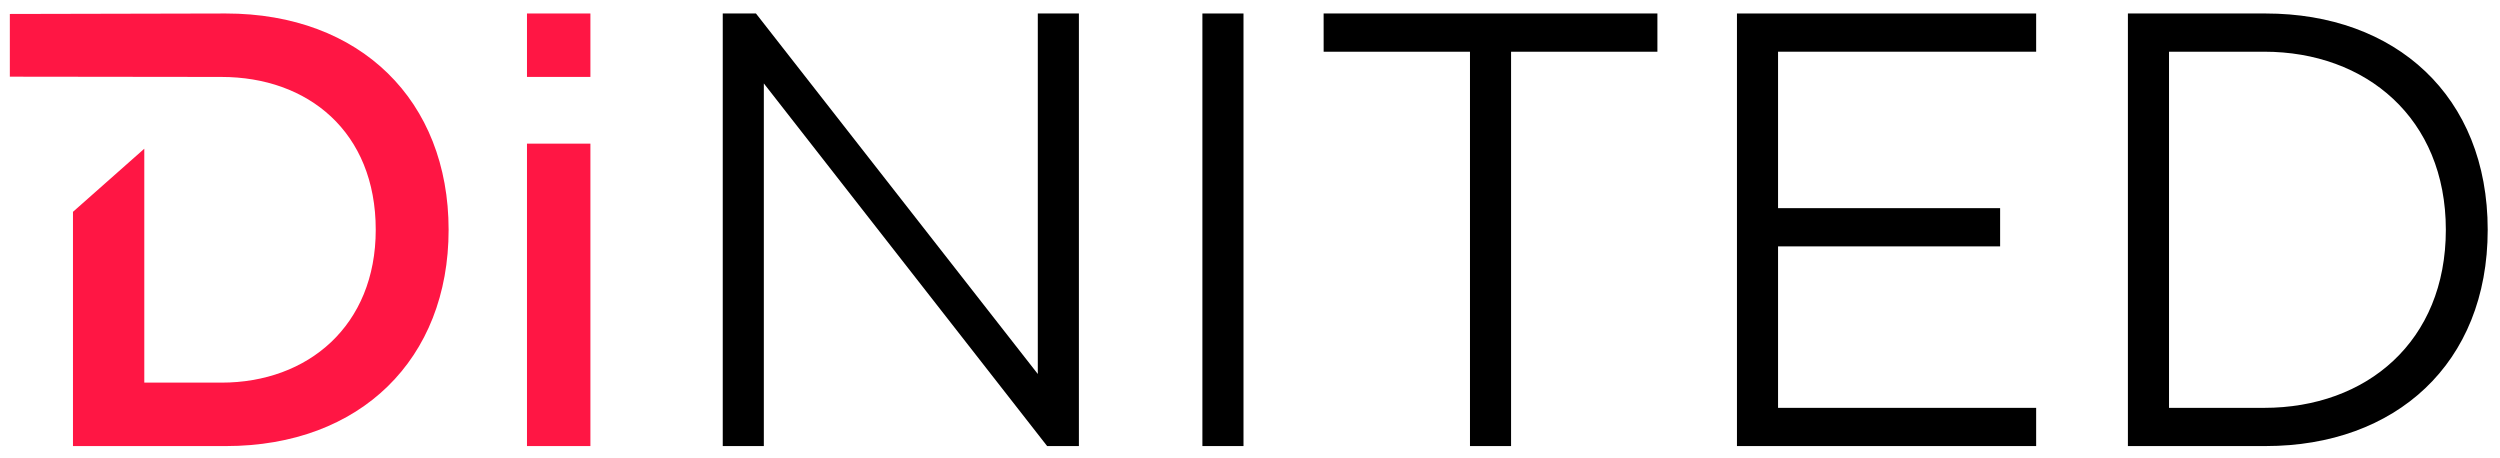
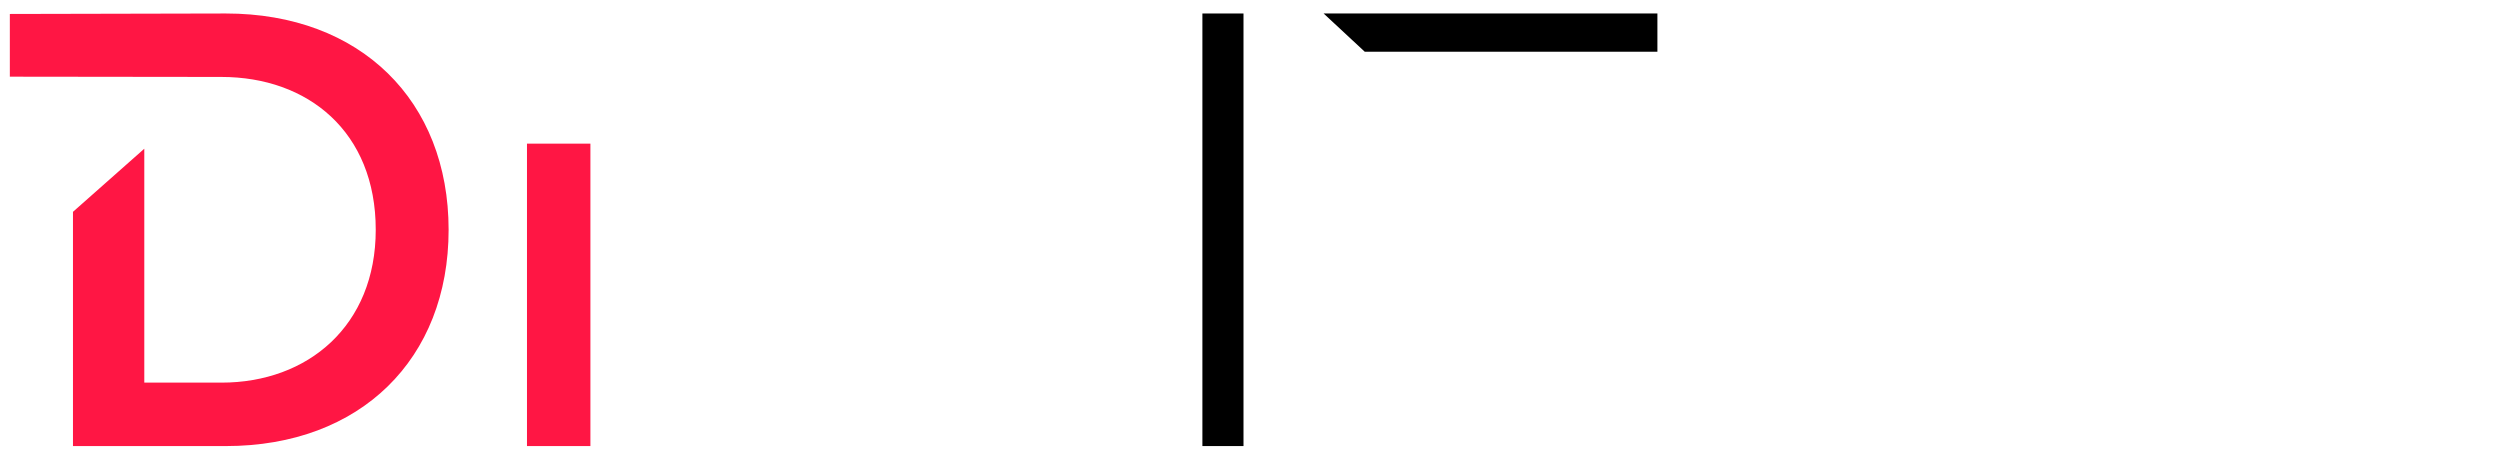
<svg xmlns="http://www.w3.org/2000/svg" id="Ebene_1" data-name="Ebene 1" viewBox="0 0 2033 370" width="300" height="55">
  <defs>
    <style>.cls-1{fill:#ff1644;}</style>
  </defs>
-   <path d="M877.36,361.38H851.53L621.15,66.49V361.38H587.74V9.61h27L843.94,302.77V9.61h33.42Z" />
  <path d="M1011.21,361.38H977.79V9.61h33.42Z" />
-   <path d="M1076.37,9.61H1347.8V40.69h-119V361.38h-33.41V40.69h-119Z" />
-   <path d="M1626.5,199H1445.91V330.31H1655.8v31.07H1412.49V9.61H1655.8V40.69H1445.91V167.91H1626.5Z" />
-   <path d="M1842.41,361.38h-112V9.61h112C1947.91,9.61,2023,76.47,2023,185.5S1947.91,361.38,1842.41,361.38ZM1763.84,40.69V330.31h77.38c83.25,0,147.74-53.95,147.74-144.81S1923.9,40.69,1841.22,40.69Z" />
+   <path d="M1076.37,9.61H1347.8V40.69h-119V361.38V40.69h-119Z" />
  <path class="cls-1" d="M183.59,9.61,8,10V61l172.07.21c70.36,0,125.48,44.55,125.48,124.29,0,78-55.12,124.3-125.48,124.3H117.34V119.58l-58,51.32V361.39h124.3c109.64,0,181.17-70.94,181.17-175.89S293.23,9.61,183.59,9.61Z" />
-   <rect class="cls-1" x="428.54" y="9.61" width="51.58" height="51.58" />
  <rect class="cls-1" x="428.54" y="115.45" width="51.58" height="245.93" />
</svg>